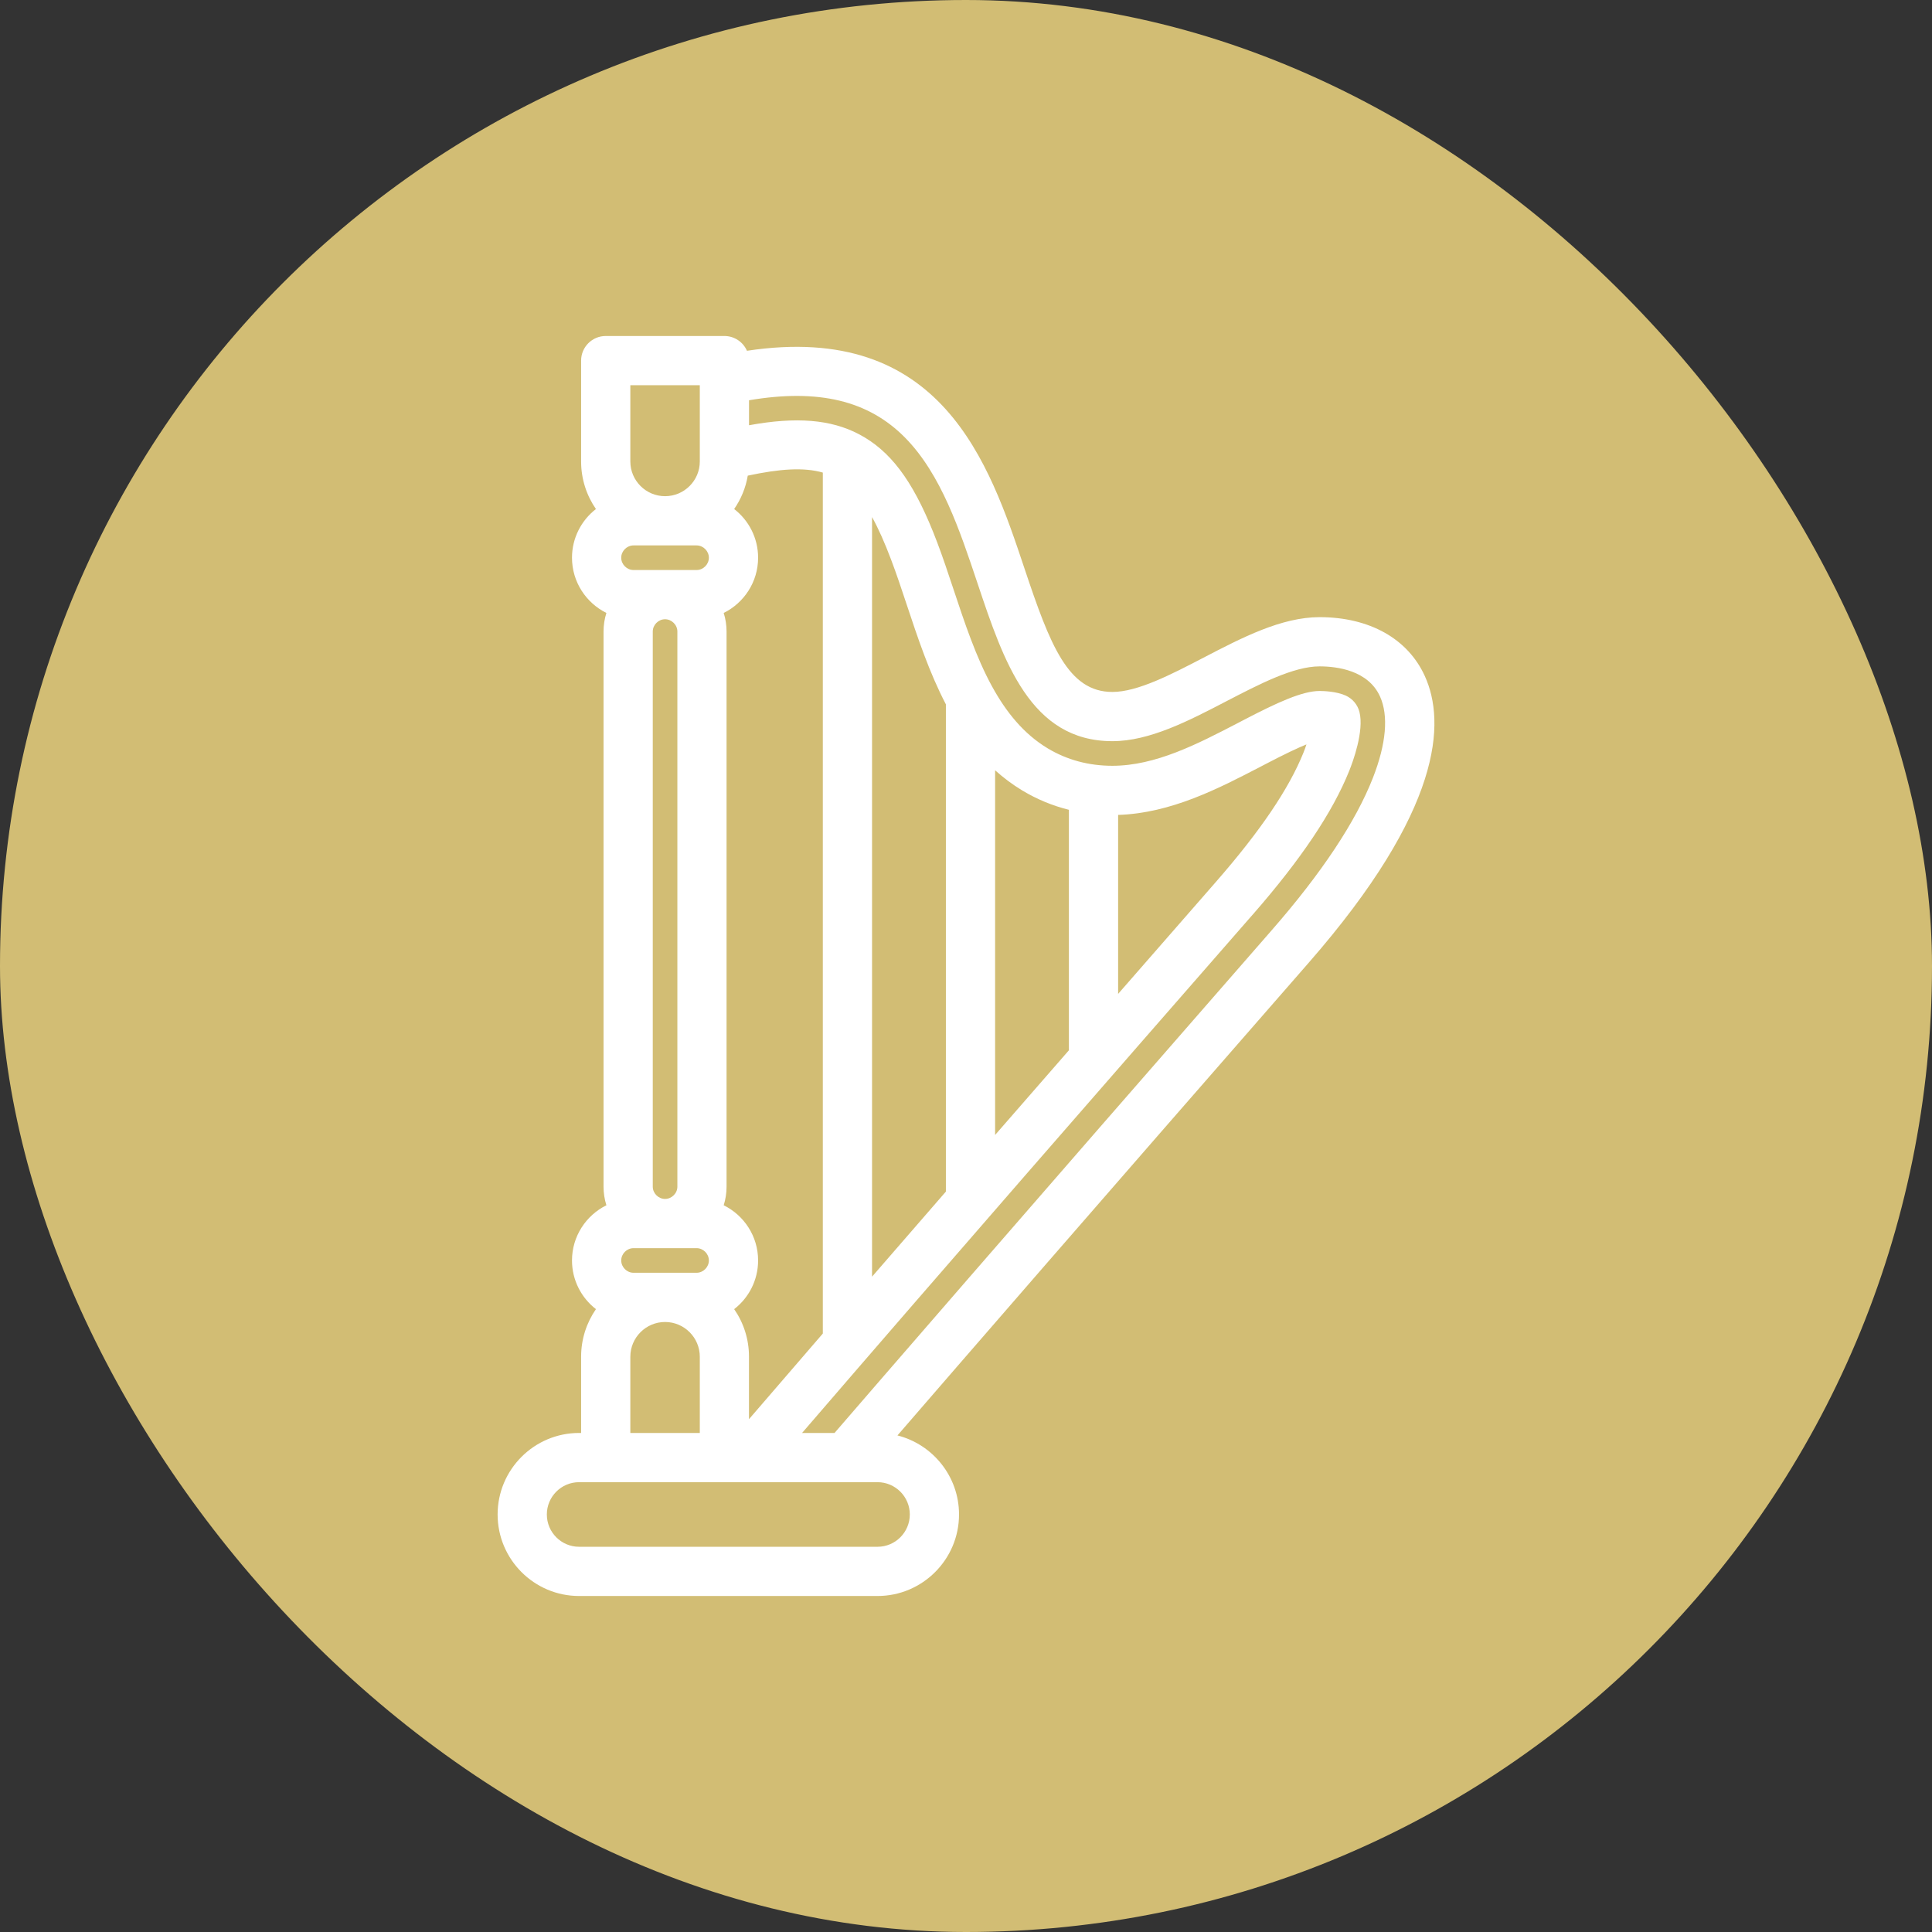
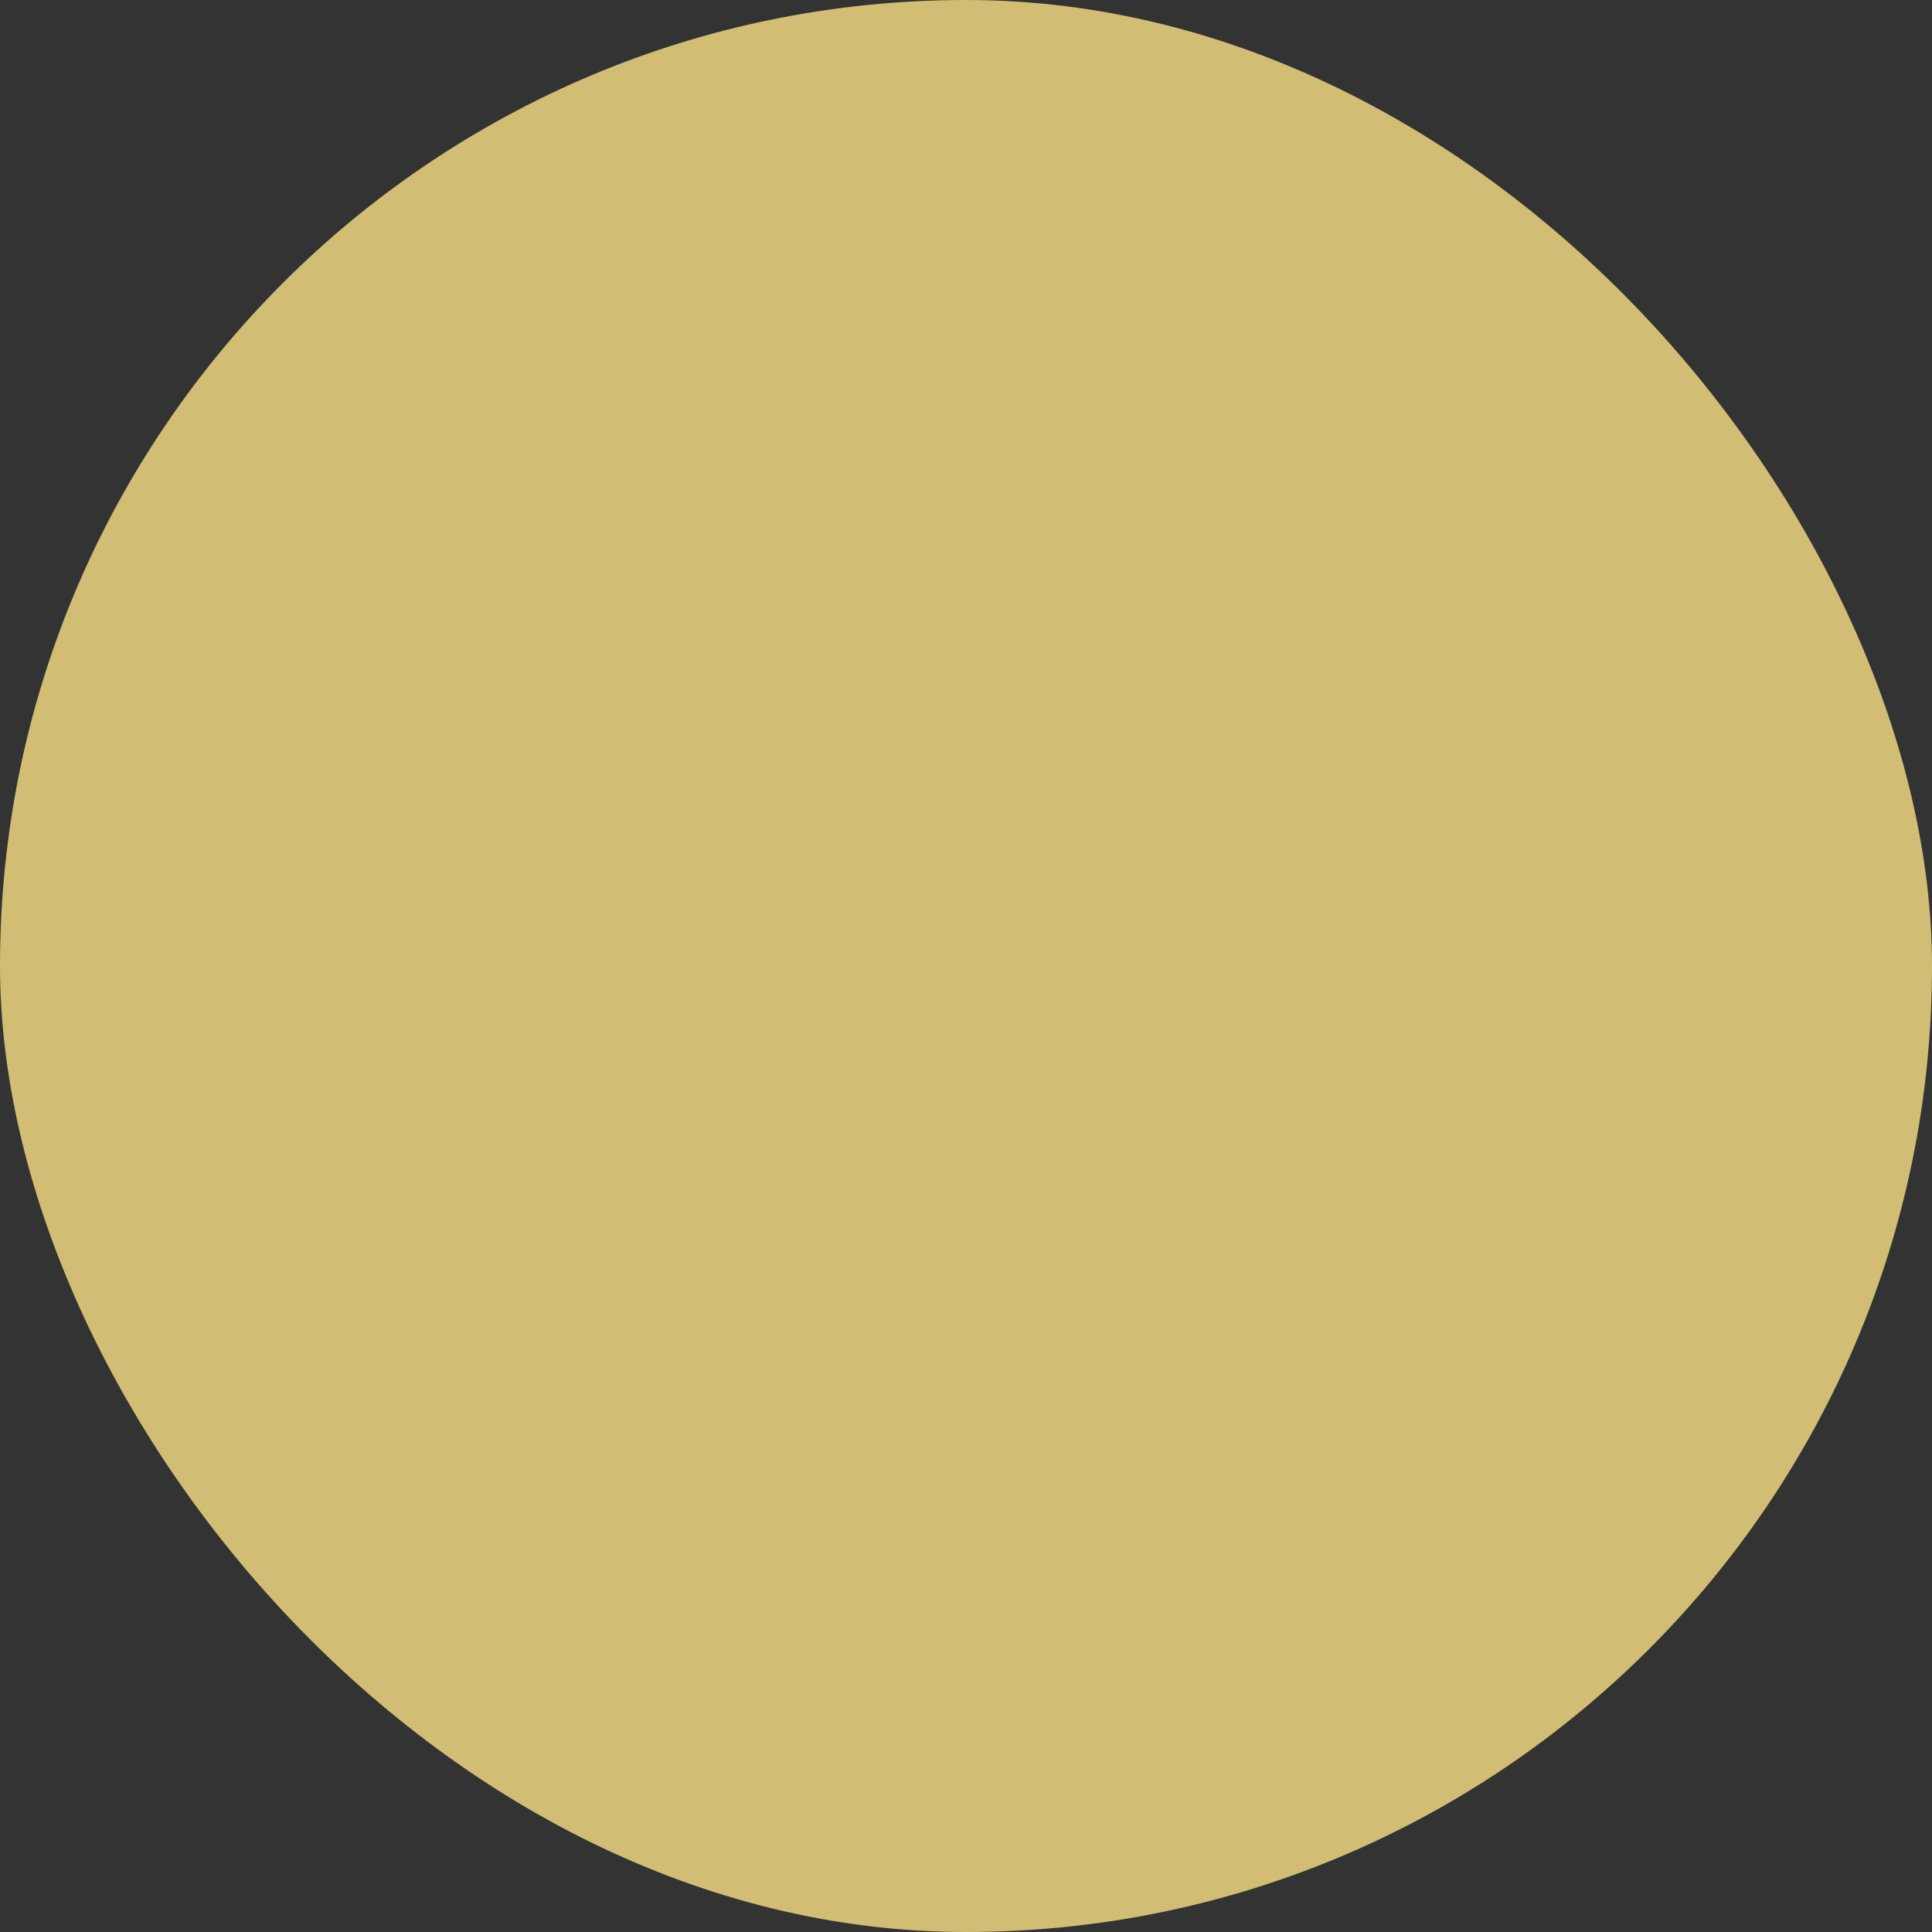
<svg xmlns="http://www.w3.org/2000/svg" width="46" height="46" viewBox="0 0 46 46" fill="none">
  <rect x="0" y="0" width="46" height="46" fill="#333333" stroke="none" />
  <rect width="46" height="46" rx="23" fill="#D2BD74" />
-   <path d="M33.925 16.098C33.521 15.208 32.609 14.696 31.422 14.694C31.421 14.694 31.42 14.694 31.419 14.694C30.51 14.694 29.568 15.184 28.657 15.658C27.884 16.06 27.085 16.475 26.485 16.475C25.429 16.475 25.001 15.356 24.391 13.531C23.555 11.031 22.424 7.649 17.785 8.352C17.694 8.145 17.488 8 17.247 8H14.422C14.099 8 13.836 8.262 13.836 8.586V10.988C13.836 11.408 13.967 11.798 14.189 12.12C13.843 12.388 13.619 12.808 13.619 13.279C13.619 13.855 13.954 14.354 14.438 14.594C14.394 14.733 14.37 14.882 14.37 15.037V28.254C14.37 28.408 14.394 28.557 14.438 28.697C13.954 28.936 13.619 29.435 13.619 30.011C13.619 30.482 13.843 30.902 14.189 31.17C13.967 31.492 13.836 31.882 13.836 32.303V34.118H13.788C12.718 34.118 11.848 34.989 11.848 36.059C11.848 37.129 12.718 38 13.788 38H20.893C21.963 38 22.834 37.129 22.834 36.059C22.834 35.153 22.209 34.39 21.368 34.177C22.772 32.553 26.053 28.767 31.158 22.924C34.347 19.273 34.423 17.197 33.925 16.098ZM17.231 14.594C17.716 14.354 18.05 13.855 18.05 13.279C18.05 12.808 17.827 12.388 17.48 12.12C17.642 11.886 17.755 11.616 17.804 11.325C18.567 11.162 19.136 11.122 19.591 11.252V31.751C19.181 32.226 18.242 33.316 17.833 33.79V32.303C17.833 31.882 17.703 31.492 17.48 31.17C17.827 30.902 18.05 30.482 18.05 30.011C18.05 29.435 17.716 28.936 17.231 28.697C17.275 28.557 17.299 28.408 17.299 28.254V15.037C17.299 14.882 17.275 14.733 17.231 14.594ZM16.662 9.172V10.852C16.662 10.853 16.662 10.854 16.662 10.855V10.988C16.662 11.443 16.291 11.814 15.835 11.814C15.379 11.814 15.008 11.443 15.008 10.988V9.172H16.662ZM15.084 12.986H16.585C16.744 12.986 16.878 13.12 16.878 13.279C16.878 13.438 16.744 13.572 16.585 13.572H15.084C14.925 13.572 14.791 13.438 14.791 13.279C14.791 13.12 14.925 12.986 15.084 12.986ZM16.128 15.037V28.254C16.128 28.412 15.993 28.546 15.835 28.546C15.676 28.546 15.542 28.412 15.542 28.254V15.037C15.542 14.878 15.676 14.744 15.835 14.744C15.993 14.744 16.128 14.878 16.128 15.037ZM15.084 29.718H16.585C16.744 29.718 16.878 29.852 16.878 30.011C16.878 30.17 16.744 30.304 16.585 30.304H15.084C14.925 30.304 14.791 30.17 14.791 30.011C14.791 29.852 14.925 29.718 15.084 29.718ZM16.662 32.303V34.118H15.008V32.303C15.008 31.847 15.379 31.476 15.835 31.476C16.291 31.476 16.662 31.847 16.662 32.303ZM21.662 36.059C21.662 36.483 21.317 36.828 20.893 36.828H13.788C13.364 36.828 13.02 36.483 13.02 36.059C13.02 35.635 13.364 35.29 13.788 35.29H20.893C21.317 35.29 21.662 35.635 21.662 36.059ZM19.87 34.118H19.097C22.577 30.077 26.3 25.813 29.752 21.861L29.834 21.768C30.979 20.457 31.728 19.34 32.125 18.352C32.211 18.138 32.482 17.405 32.368 16.952C32.325 16.78 32.206 16.638 32.045 16.563C31.823 16.461 31.51 16.452 31.42 16.452C31.419 16.452 31.419 16.452 31.419 16.452C31.012 16.452 30.417 16.721 29.588 17.155L29.479 17.212C28.513 17.714 27.514 18.233 26.485 18.233C25.922 18.233 25.403 18.093 24.944 17.817C24.373 17.473 23.956 16.955 23.624 16.35C23.622 16.346 23.62 16.342 23.617 16.338C23.237 15.641 22.967 14.828 22.702 14.03C22.572 13.64 22.45 13.271 22.313 12.911C21.813 11.59 21.299 10.844 20.593 10.418C20.55 10.392 20.506 10.367 20.462 10.344C20.459 10.342 20.456 10.341 20.453 10.339C19.782 9.986 18.957 9.919 17.834 10.125V9.53C19.491 9.25 20.68 9.538 21.55 10.421C22.407 11.291 22.85 12.619 23.279 13.902C23.895 15.743 24.532 17.647 26.485 17.647C27.371 17.647 28.3 17.164 29.198 16.697C29.984 16.289 30.797 15.866 31.419 15.866C31.42 15.866 31.42 15.866 31.421 15.866C31.837 15.867 32.576 15.961 32.857 16.582C33.064 17.038 33.006 17.708 32.689 18.519C32.279 19.566 31.467 20.789 30.275 22.153C24.166 29.147 20.666 33.196 19.87 34.118ZM20.763 30.397V12.311C20.918 12.59 21.066 12.926 21.217 13.326C21.345 13.663 21.464 14.021 21.59 14.4C21.849 15.18 22.125 16.011 22.521 16.77V28.371C21.934 29.046 21.348 29.721 20.763 30.397ZM23.693 27.023V18.34C23.889 18.516 24.103 18.678 24.34 18.821C24.688 19.03 25.059 19.184 25.45 19.281V25.007C24.865 25.677 24.279 26.349 23.693 27.023ZM26.622 23.664V19.403H26.622C27.883 19.362 29.016 18.773 30.02 18.251L30.131 18.193C30.598 17.949 30.905 17.805 31.106 17.724C31.084 17.791 31.061 17.856 31.037 17.915C30.69 18.779 30.008 19.787 28.951 20.997L28.869 21.091C28.125 21.942 27.375 22.801 26.622 23.664Z" fill="white" />
</svg>